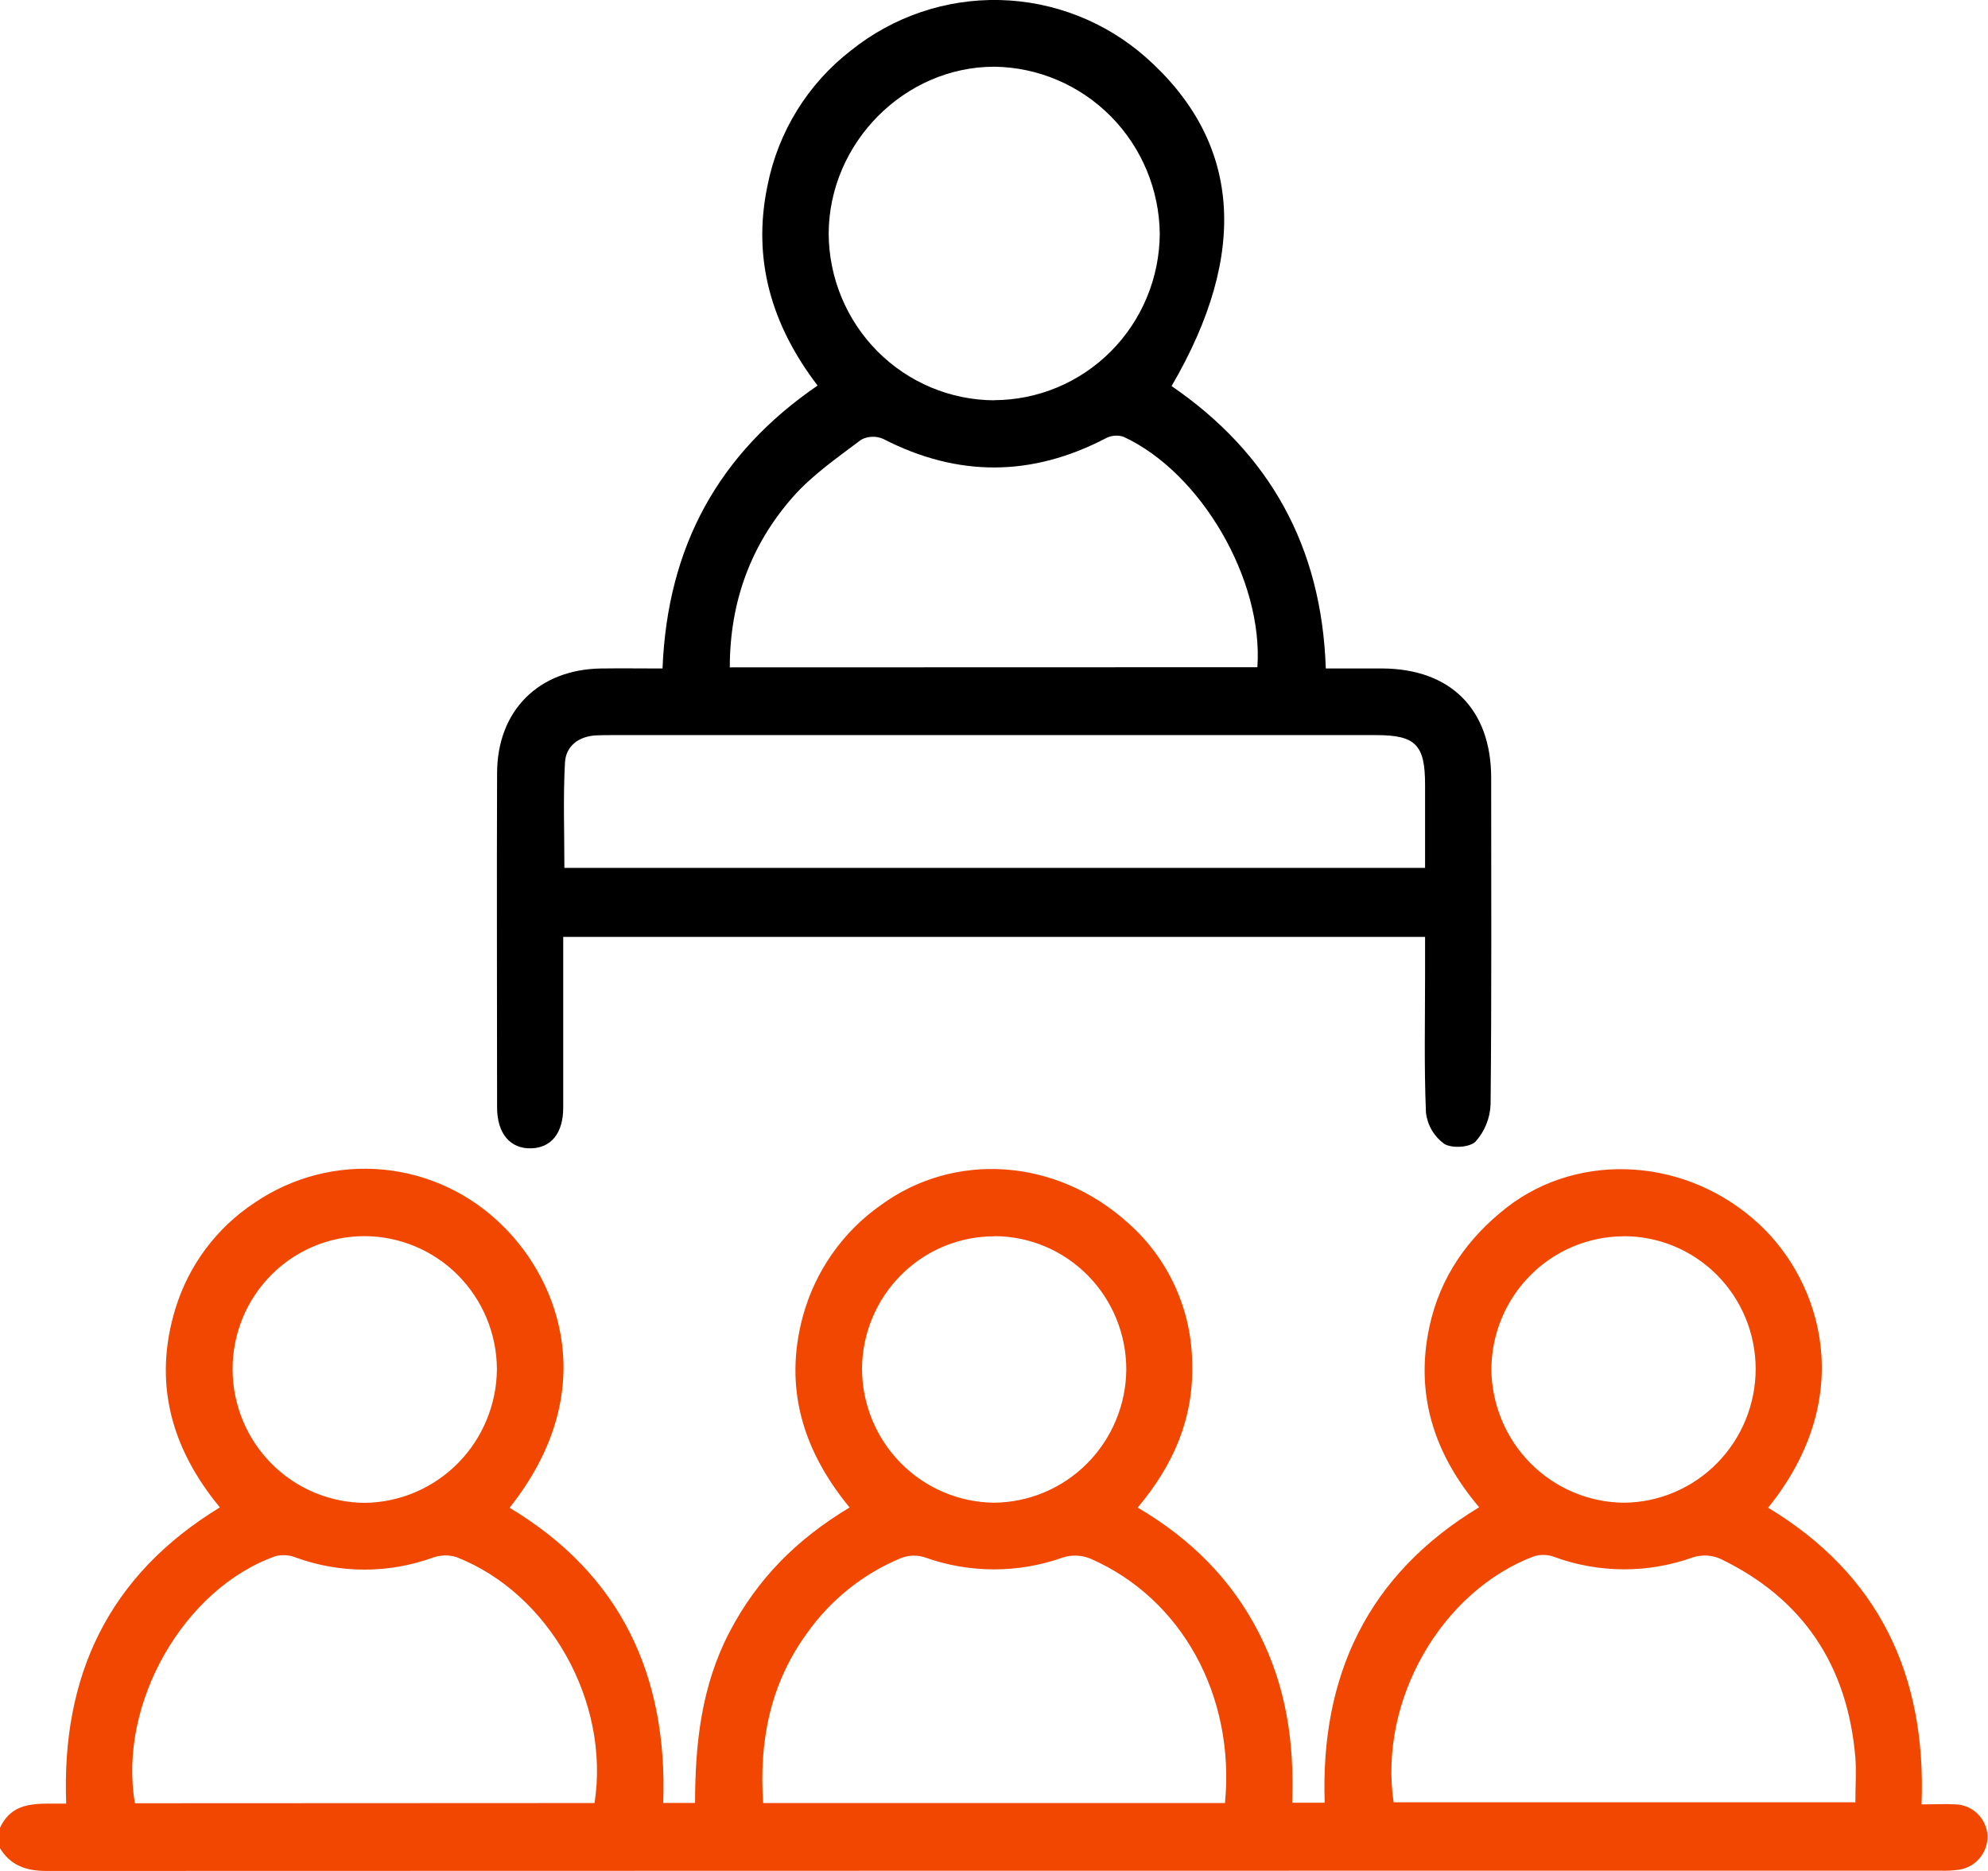
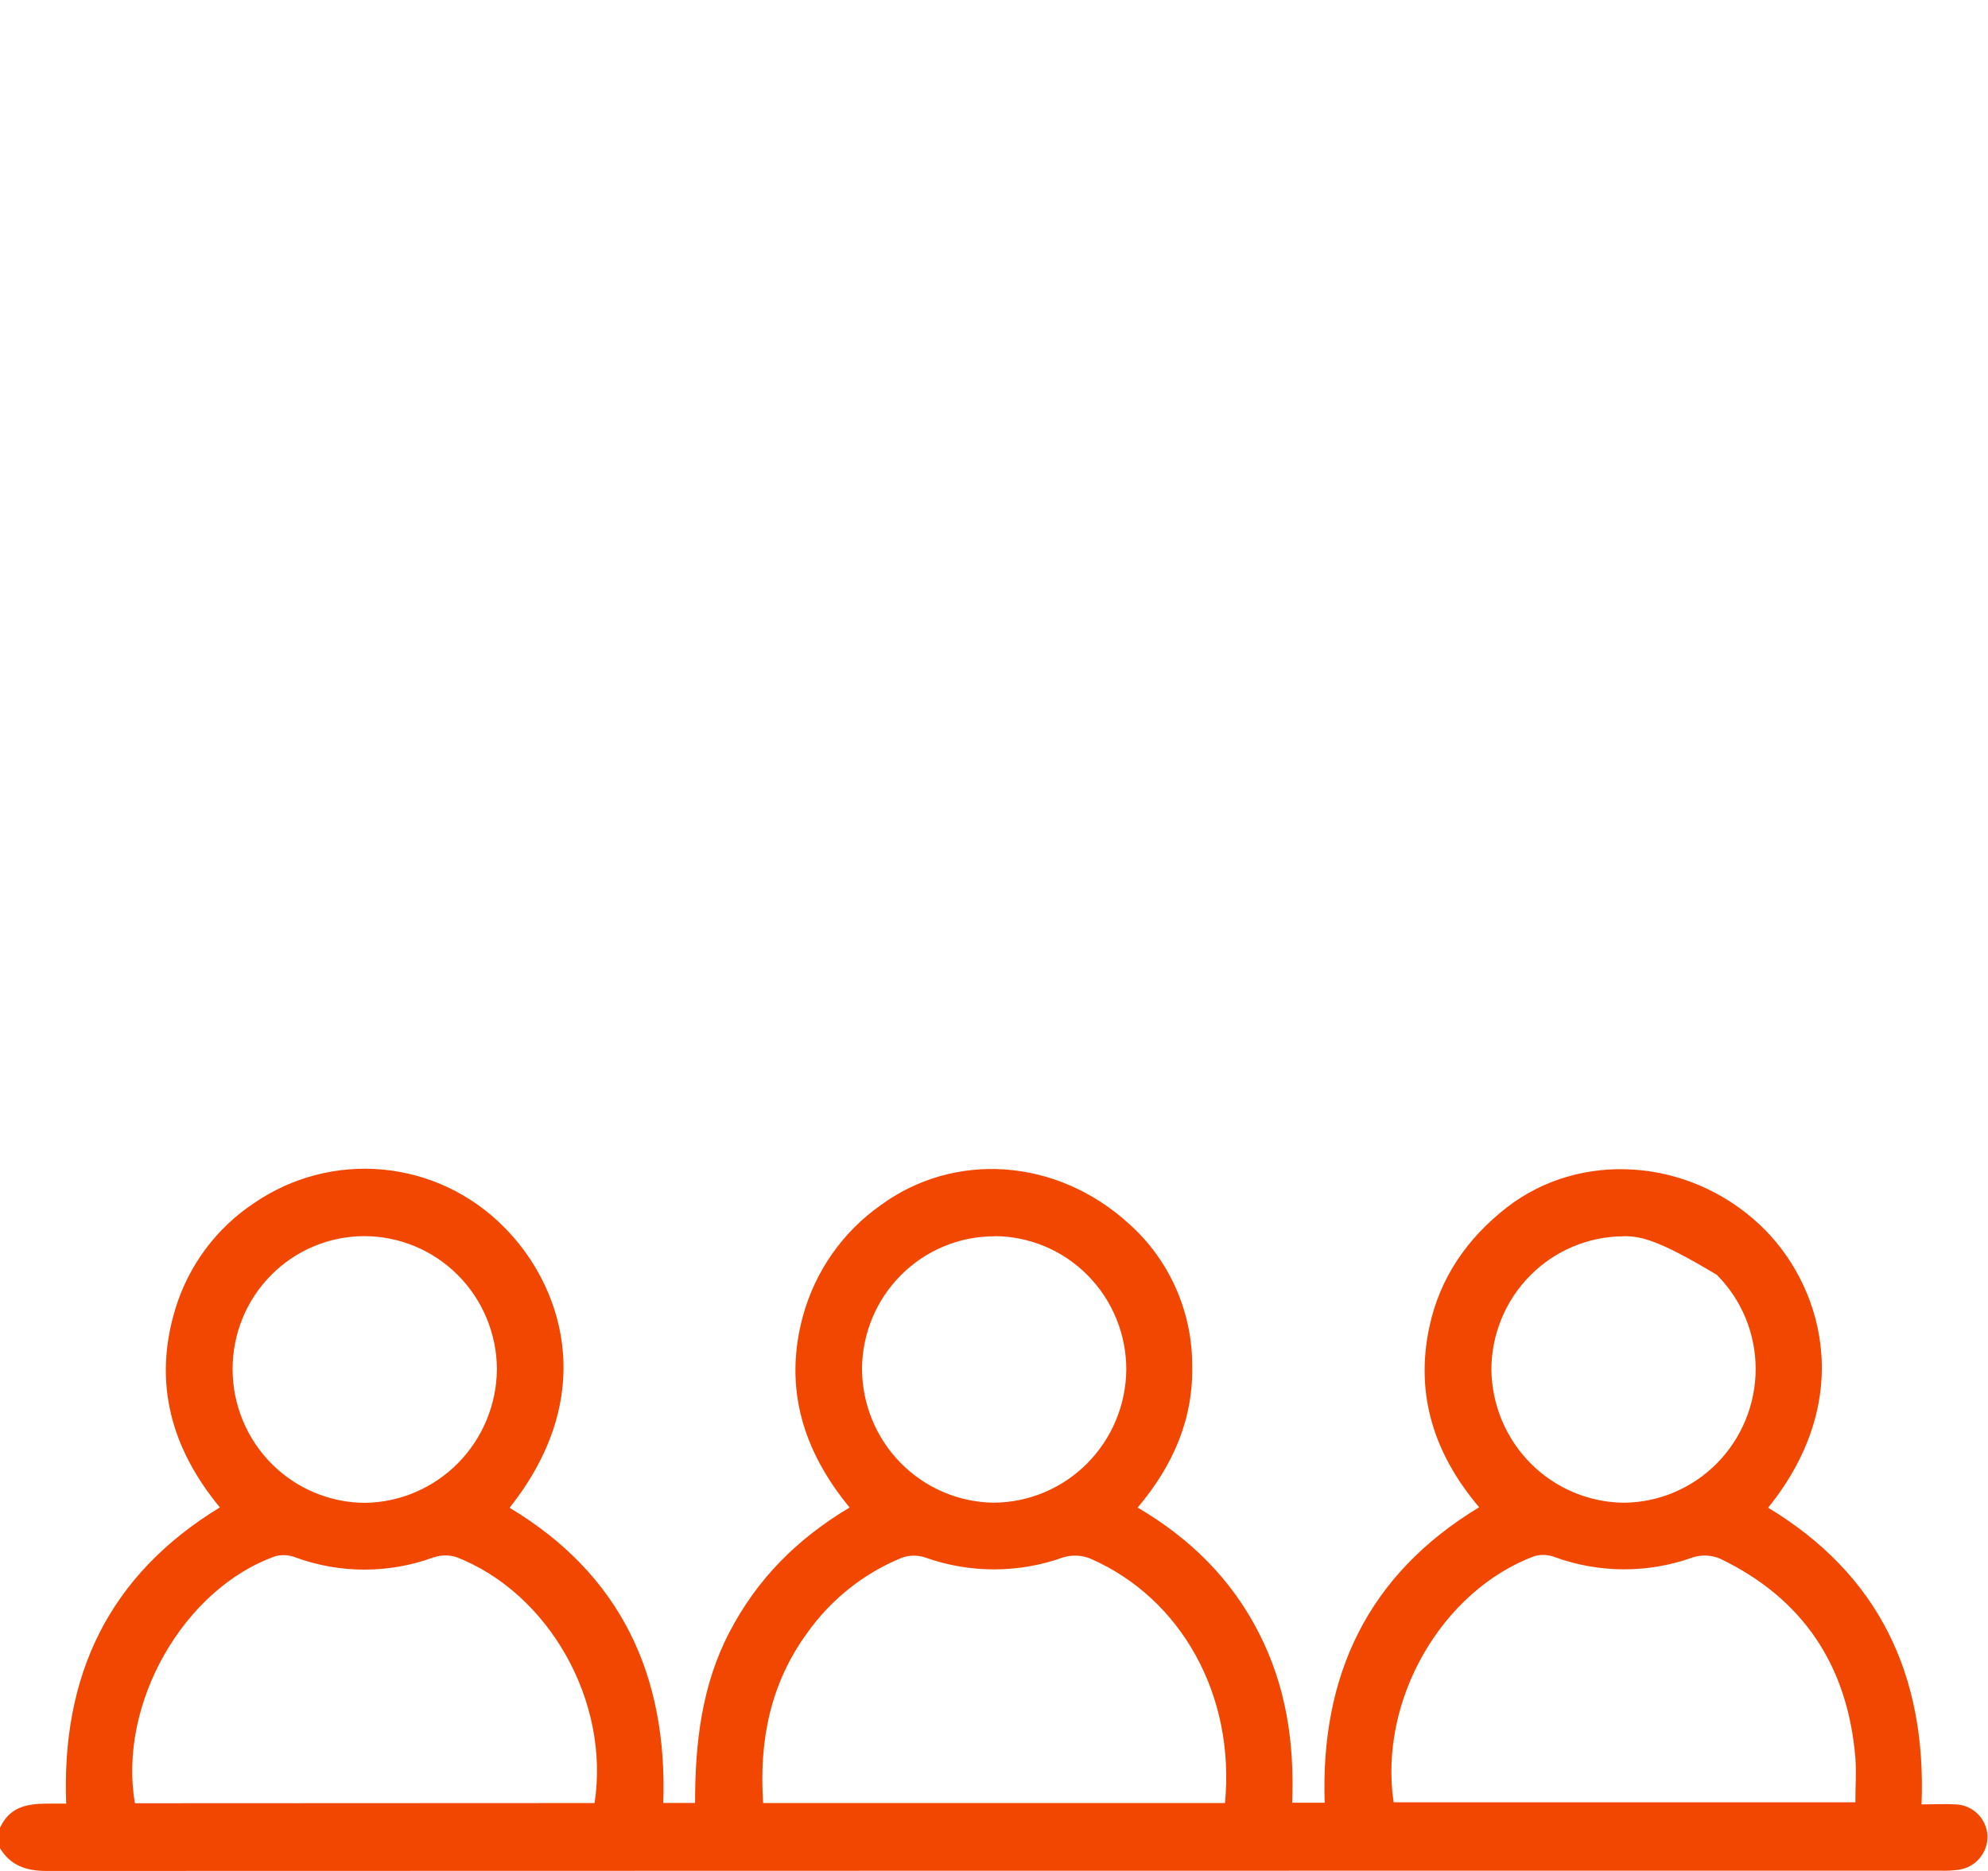
<svg xmlns="http://www.w3.org/2000/svg" width="68" height="64" viewBox="0 0 68 64" fill="none">
  <g clip-path="url(#clip0_943_250)">
-     <path d="M7.46548e-06 62.523C0.458 61.547 1.364 61.718 2.264 61.696C2.098 57.336 3.697 53.895 7.521 51.564C5.858 49.551 5.229 47.301 5.996 44.779C6.448 43.29 7.402 42.008 8.693 41.153C9.987 40.265 11.548 39.861 13.107 40.009C14.665 40.157 16.123 40.849 17.23 41.965C19.135 43.858 20.583 47.604 17.43 51.577C21.216 53.844 22.84 57.289 22.686 61.674H23.775C23.775 59.63 23.998 57.659 24.951 55.831C25.905 54.004 27.261 52.645 29.061 51.567C27.465 49.628 26.8 47.475 27.462 45.027C27.882 43.486 28.824 42.142 30.124 41.227C32.641 39.382 36.131 39.603 38.608 41.854C39.283 42.454 39.825 43.191 40.2 44.017C40.574 44.842 40.771 45.738 40.779 46.645C40.831 48.52 40.141 50.115 38.914 51.57C40.728 52.637 42.124 54.024 43.06 55.857C43.997 57.69 44.276 59.61 44.2 61.666H45.311C45.165 57.336 46.764 53.874 50.595 51.559C49.061 49.749 48.397 47.715 48.89 45.399C49.252 43.699 50.191 42.354 51.551 41.295C54.047 39.367 57.744 39.592 60.203 41.904C62.274 43.849 63.56 47.755 60.479 51.575C64.247 53.848 65.902 57.277 65.727 61.723C66.15 61.723 66.521 61.701 66.892 61.723C67.172 61.732 67.439 61.845 67.64 62.041C67.842 62.237 67.964 62.501 67.983 62.782C67.993 63.064 67.9 63.339 67.721 63.555C67.543 63.772 67.291 63.915 67.015 63.956C66.795 63.988 66.572 63.999 66.35 63.99C44.765 63.99 23.181 63.993 1.595 64C0.89 64 0.346 63.814 -0.018 63.192L7.46548e-06 62.523ZM47.669 61.651H63.463C63.463 61.102 63.5 60.609 63.463 60.124C63.199 56.977 61.675 54.681 58.837 53.318C58.542 53.192 58.213 53.176 57.908 53.272C56.374 53.824 54.698 53.819 53.167 53.259C52.947 53.177 52.707 53.167 52.481 53.232C49.296 54.428 47.154 58.172 47.669 61.651ZM41.901 61.677C42.253 58.003 40.417 54.679 37.302 53.318C37.007 53.196 36.68 53.18 36.374 53.271C34.84 53.822 33.164 53.822 31.629 53.271C31.367 53.188 31.084 53.196 30.827 53.294C29.532 53.828 28.414 54.721 27.602 55.87C26.344 57.601 25.96 59.559 26.104 61.677H41.901ZM20.337 61.677C20.872 58.208 18.786 54.502 15.612 53.264C15.348 53.182 15.065 53.189 14.805 53.282C13.293 53.829 11.64 53.829 10.128 53.282C9.91 53.193 9.669 53.174 9.44 53.227C6.29 54.326 4.029 58.28 4.615 61.684L20.337 61.677ZM7.956 46.853C7.962 48.06 8.441 49.216 9.289 50.069C10.137 50.922 11.285 51.403 12.482 51.408C13.68 51.392 14.823 50.904 15.668 50.048C16.512 49.192 16.989 48.036 16.997 46.83C16.99 45.622 16.508 44.467 15.659 43.615C14.809 42.764 13.66 42.286 12.462 42.285C11.869 42.285 11.281 42.403 10.733 42.633C10.185 42.862 9.687 43.199 9.269 43.623C8.85 44.047 8.518 44.55 8.293 45.103C8.068 45.657 7.953 46.25 7.956 46.848V46.853ZM34.022 42.29C32.825 42.287 31.676 42.761 30.826 43.61C29.976 44.458 29.494 45.612 29.485 46.818C29.488 48.025 29.962 49.183 30.805 50.041C31.648 50.899 32.792 51.388 33.99 51.403C35.188 51.396 36.335 50.915 37.183 50.063C38.032 49.211 38.514 48.057 38.525 46.85C38.526 45.643 38.053 44.485 37.209 43.629C36.365 42.774 35.219 42.29 34.022 42.285V42.29ZM55.529 42.29C54.332 42.296 53.185 42.778 52.339 43.633C51.493 44.487 51.016 45.644 51.013 46.851C51.028 48.058 51.511 49.21 52.36 50.062C53.208 50.913 54.354 51.395 55.551 51.404C56.748 51.393 57.893 50.905 58.736 50.048C59.579 49.19 60.052 48.032 60.053 46.825C60.052 46.227 59.934 45.635 59.707 45.084C59.479 44.532 59.145 44.031 58.725 43.609C58.305 43.188 57.806 42.854 57.258 42.627C56.709 42.4 56.122 42.284 55.529 42.287V42.29Z" fill="#F24700" />
-     <path d="M22.662 22.867C22.829 18.685 24.585 15.504 27.966 13.189C26.399 11.137 25.72 8.881 26.254 6.341C26.619 4.505 27.633 2.866 29.107 1.727C30.549 0.57 32.348 -0.041 34.19 0.001C36.033 0.043 37.802 0.735 39.191 1.957C42.436 4.831 42.746 8.633 40.074 13.206C43.413 15.497 45.211 18.68 45.349 22.866C46.015 22.866 46.645 22.866 47.279 22.866C49.618 22.879 51.002 24.261 51.006 26.602C51.006 30.326 51.024 34.053 50.986 37.777C50.968 38.249 50.786 38.7 50.472 39.05C50.27 39.255 49.65 39.29 49.394 39.124C49.223 38.999 49.08 38.84 48.974 38.657C48.867 38.474 48.799 38.27 48.775 38.059C48.708 36.456 48.747 34.847 48.745 33.241V32.049H19.265V32.736C19.265 34.455 19.265 36.172 19.265 37.889C19.265 38.76 18.854 39.265 18.167 39.281C17.453 39.3 17.003 38.778 17.003 37.881C17.003 34.066 16.988 30.253 17.003 26.438C17.012 24.303 18.427 22.899 20.556 22.867C21.243 22.857 21.924 22.867 22.662 22.867ZM48.745 29.687C48.745 28.708 48.745 27.777 48.745 26.845C48.745 25.475 48.422 25.146 47.068 25.146H20.97C20.772 25.146 20.573 25.146 20.373 25.156C19.788 25.193 19.355 25.522 19.325 26.085C19.26 27.276 19.305 28.472 19.305 29.687H48.745ZM43.009 22.824C43.217 19.834 41.082 16.171 38.434 14.942C38.336 14.909 38.234 14.896 38.132 14.904C38.029 14.911 37.93 14.939 37.838 14.985C35.298 16.314 32.767 16.327 30.215 15.016C30.095 14.962 29.964 14.936 29.832 14.941C29.7 14.945 29.571 14.98 29.455 15.042C28.646 15.655 27.791 16.241 27.126 16.994C25.687 18.628 24.963 20.58 24.963 22.829L43.009 22.824ZM34.002 13.689C35.5 13.685 36.936 13.085 37.997 12.02C39.059 10.954 39.66 9.509 39.67 7.999C39.654 6.491 39.053 5.048 37.996 3.98C36.939 2.912 35.51 2.302 34.013 2.282C30.941 2.282 28.357 4.885 28.345 7.992C28.353 9.502 28.952 10.947 30.011 12.015C31.07 13.082 32.504 13.685 34.002 13.693V13.689Z" fill="black" />
+     <path d="M7.46548e-06 62.523C0.458 61.547 1.364 61.718 2.264 61.696C2.098 57.336 3.697 53.895 7.521 51.564C5.858 49.551 5.229 47.301 5.996 44.779C6.448 43.29 7.402 42.008 8.693 41.153C9.987 40.265 11.548 39.861 13.107 40.009C14.665 40.157 16.123 40.849 17.23 41.965C19.135 43.858 20.583 47.604 17.43 51.577C21.216 53.844 22.84 57.289 22.686 61.674H23.775C23.775 59.63 23.998 57.659 24.951 55.831C25.905 54.004 27.261 52.645 29.061 51.567C27.465 49.628 26.8 47.475 27.462 45.027C27.882 43.486 28.824 42.142 30.124 41.227C32.641 39.382 36.131 39.603 38.608 41.854C39.283 42.454 39.825 43.191 40.2 44.017C40.574 44.842 40.771 45.738 40.779 46.645C40.831 48.52 40.141 50.115 38.914 51.57C40.728 52.637 42.124 54.024 43.06 55.857C43.997 57.69 44.276 59.61 44.2 61.666H45.311C45.165 57.336 46.764 53.874 50.595 51.559C49.061 49.749 48.397 47.715 48.89 45.399C49.252 43.699 50.191 42.354 51.551 41.295C54.047 39.367 57.744 39.592 60.203 41.904C62.274 43.849 63.56 47.755 60.479 51.575C64.247 53.848 65.902 57.277 65.727 61.723C66.15 61.723 66.521 61.701 66.892 61.723C67.172 61.732 67.439 61.845 67.64 62.041C67.842 62.237 67.964 62.501 67.983 62.782C67.993 63.064 67.9 63.339 67.721 63.555C67.543 63.772 67.291 63.915 67.015 63.956C66.795 63.988 66.572 63.999 66.35 63.99C44.765 63.99 23.181 63.993 1.595 64C0.89 64 0.346 63.814 -0.018 63.192L7.46548e-06 62.523ZM47.669 61.651H63.463C63.463 61.102 63.5 60.609 63.463 60.124C63.199 56.977 61.675 54.681 58.837 53.318C58.542 53.192 58.213 53.176 57.908 53.272C56.374 53.824 54.698 53.819 53.167 53.259C52.947 53.177 52.707 53.167 52.481 53.232C49.296 54.428 47.154 58.172 47.669 61.651ZM41.901 61.677C42.253 58.003 40.417 54.679 37.302 53.318C37.007 53.196 36.68 53.18 36.374 53.271C34.84 53.822 33.164 53.822 31.629 53.271C31.367 53.188 31.084 53.196 30.827 53.294C29.532 53.828 28.414 54.721 27.602 55.87C26.344 57.601 25.96 59.559 26.104 61.677H41.901ZM20.337 61.677C20.872 58.208 18.786 54.502 15.612 53.264C15.348 53.182 15.065 53.189 14.805 53.282C13.293 53.829 11.64 53.829 10.128 53.282C9.91 53.193 9.669 53.174 9.44 53.227C6.29 54.326 4.029 58.28 4.615 61.684L20.337 61.677ZM7.956 46.853C7.962 48.06 8.441 49.216 9.289 50.069C10.137 50.922 11.285 51.403 12.482 51.408C13.68 51.392 14.823 50.904 15.668 50.048C16.512 49.192 16.989 48.036 16.997 46.83C16.99 45.622 16.508 44.467 15.659 43.615C14.809 42.764 13.66 42.286 12.462 42.285C11.869 42.285 11.281 42.403 10.733 42.633C10.185 42.862 9.687 43.199 9.269 43.623C8.85 44.047 8.518 44.55 8.293 45.103C8.068 45.657 7.953 46.25 7.956 46.848V46.853ZM34.022 42.29C32.825 42.287 31.676 42.761 30.826 43.61C29.976 44.458 29.494 45.612 29.485 46.818C29.488 48.025 29.962 49.183 30.805 50.041C31.648 50.899 32.792 51.388 33.99 51.403C35.188 51.396 36.335 50.915 37.183 50.063C38.032 49.211 38.514 48.057 38.525 46.85C38.526 45.643 38.053 44.485 37.209 43.629C36.365 42.774 35.219 42.29 34.022 42.285V42.29ZM55.529 42.29C54.332 42.296 53.185 42.778 52.339 43.633C51.493 44.487 51.016 45.644 51.013 46.851C51.028 48.058 51.511 49.21 52.36 50.062C53.208 50.913 54.354 51.395 55.551 51.404C56.748 51.393 57.893 50.905 58.736 50.048C59.579 49.19 60.052 48.032 60.053 46.825C60.052 46.227 59.934 45.635 59.707 45.084C59.479 44.532 59.145 44.031 58.725 43.609C56.709 42.4 56.122 42.284 55.529 42.287V42.29Z" fill="#F24700" />
  </g>
  <defs>
    <clipPath id="clip0_943_250">
      <rect width="68" height="64" fill="white" />
    </clipPath>
  </defs>
</svg>